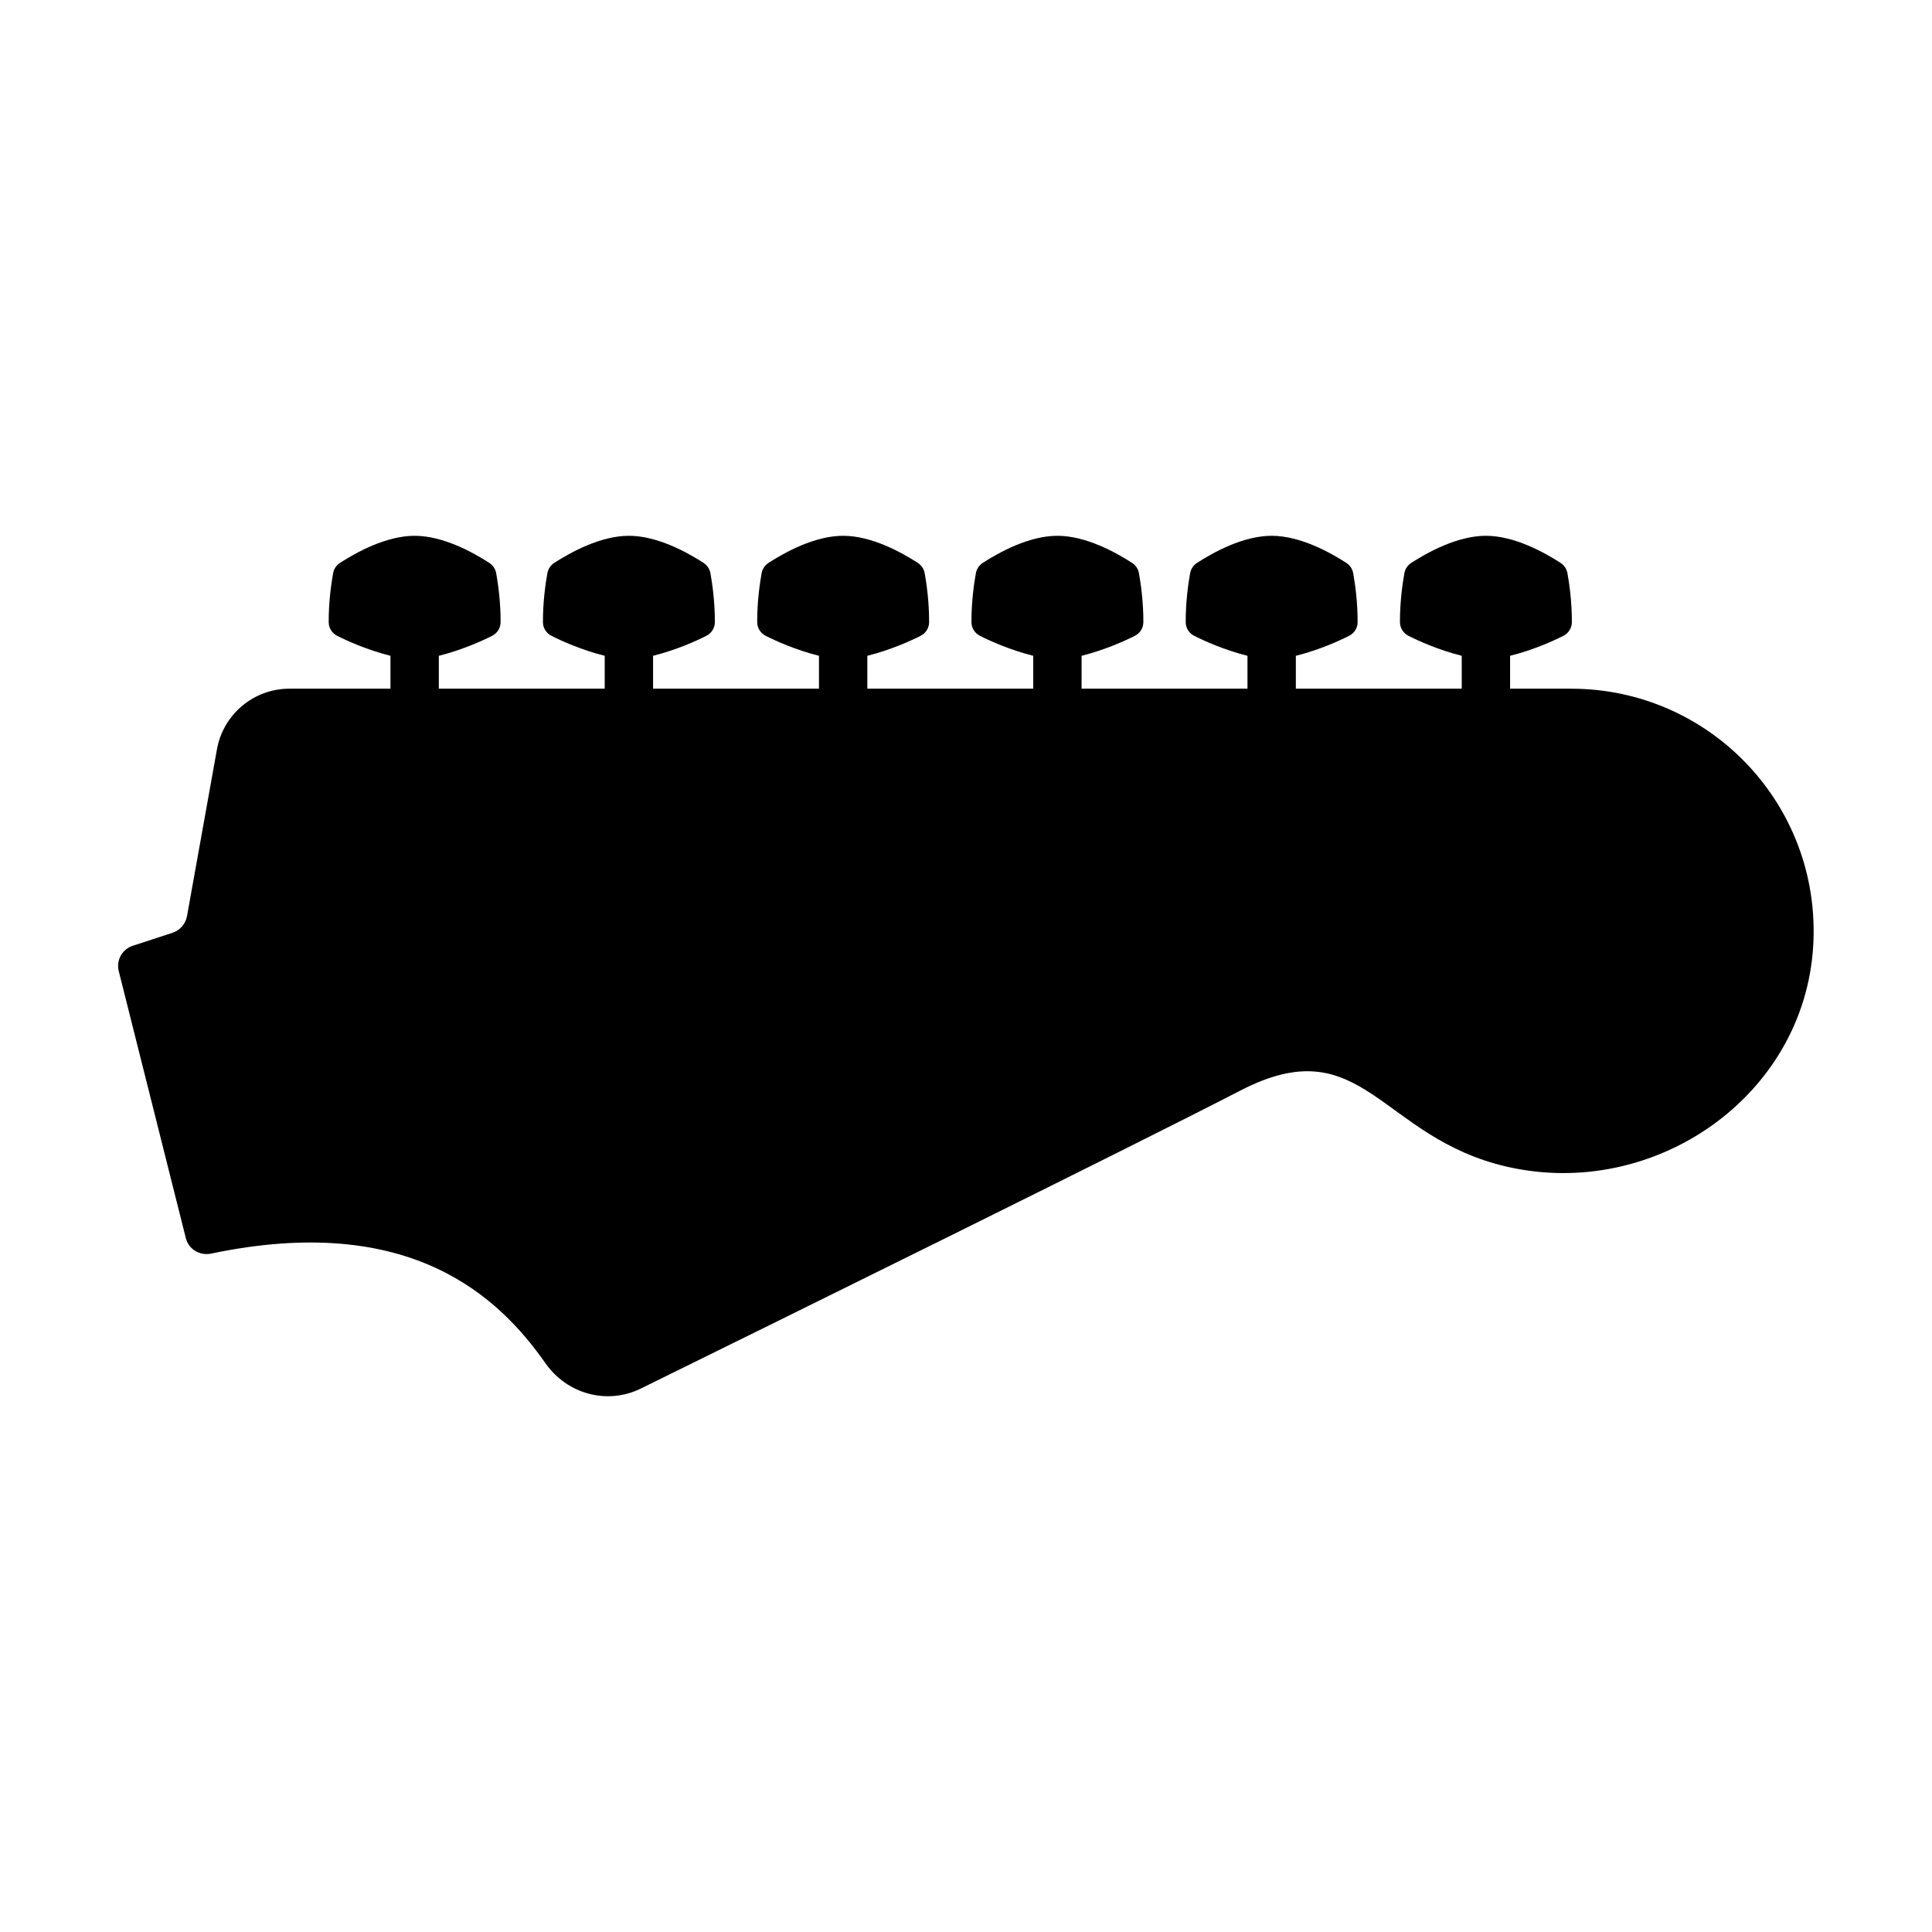
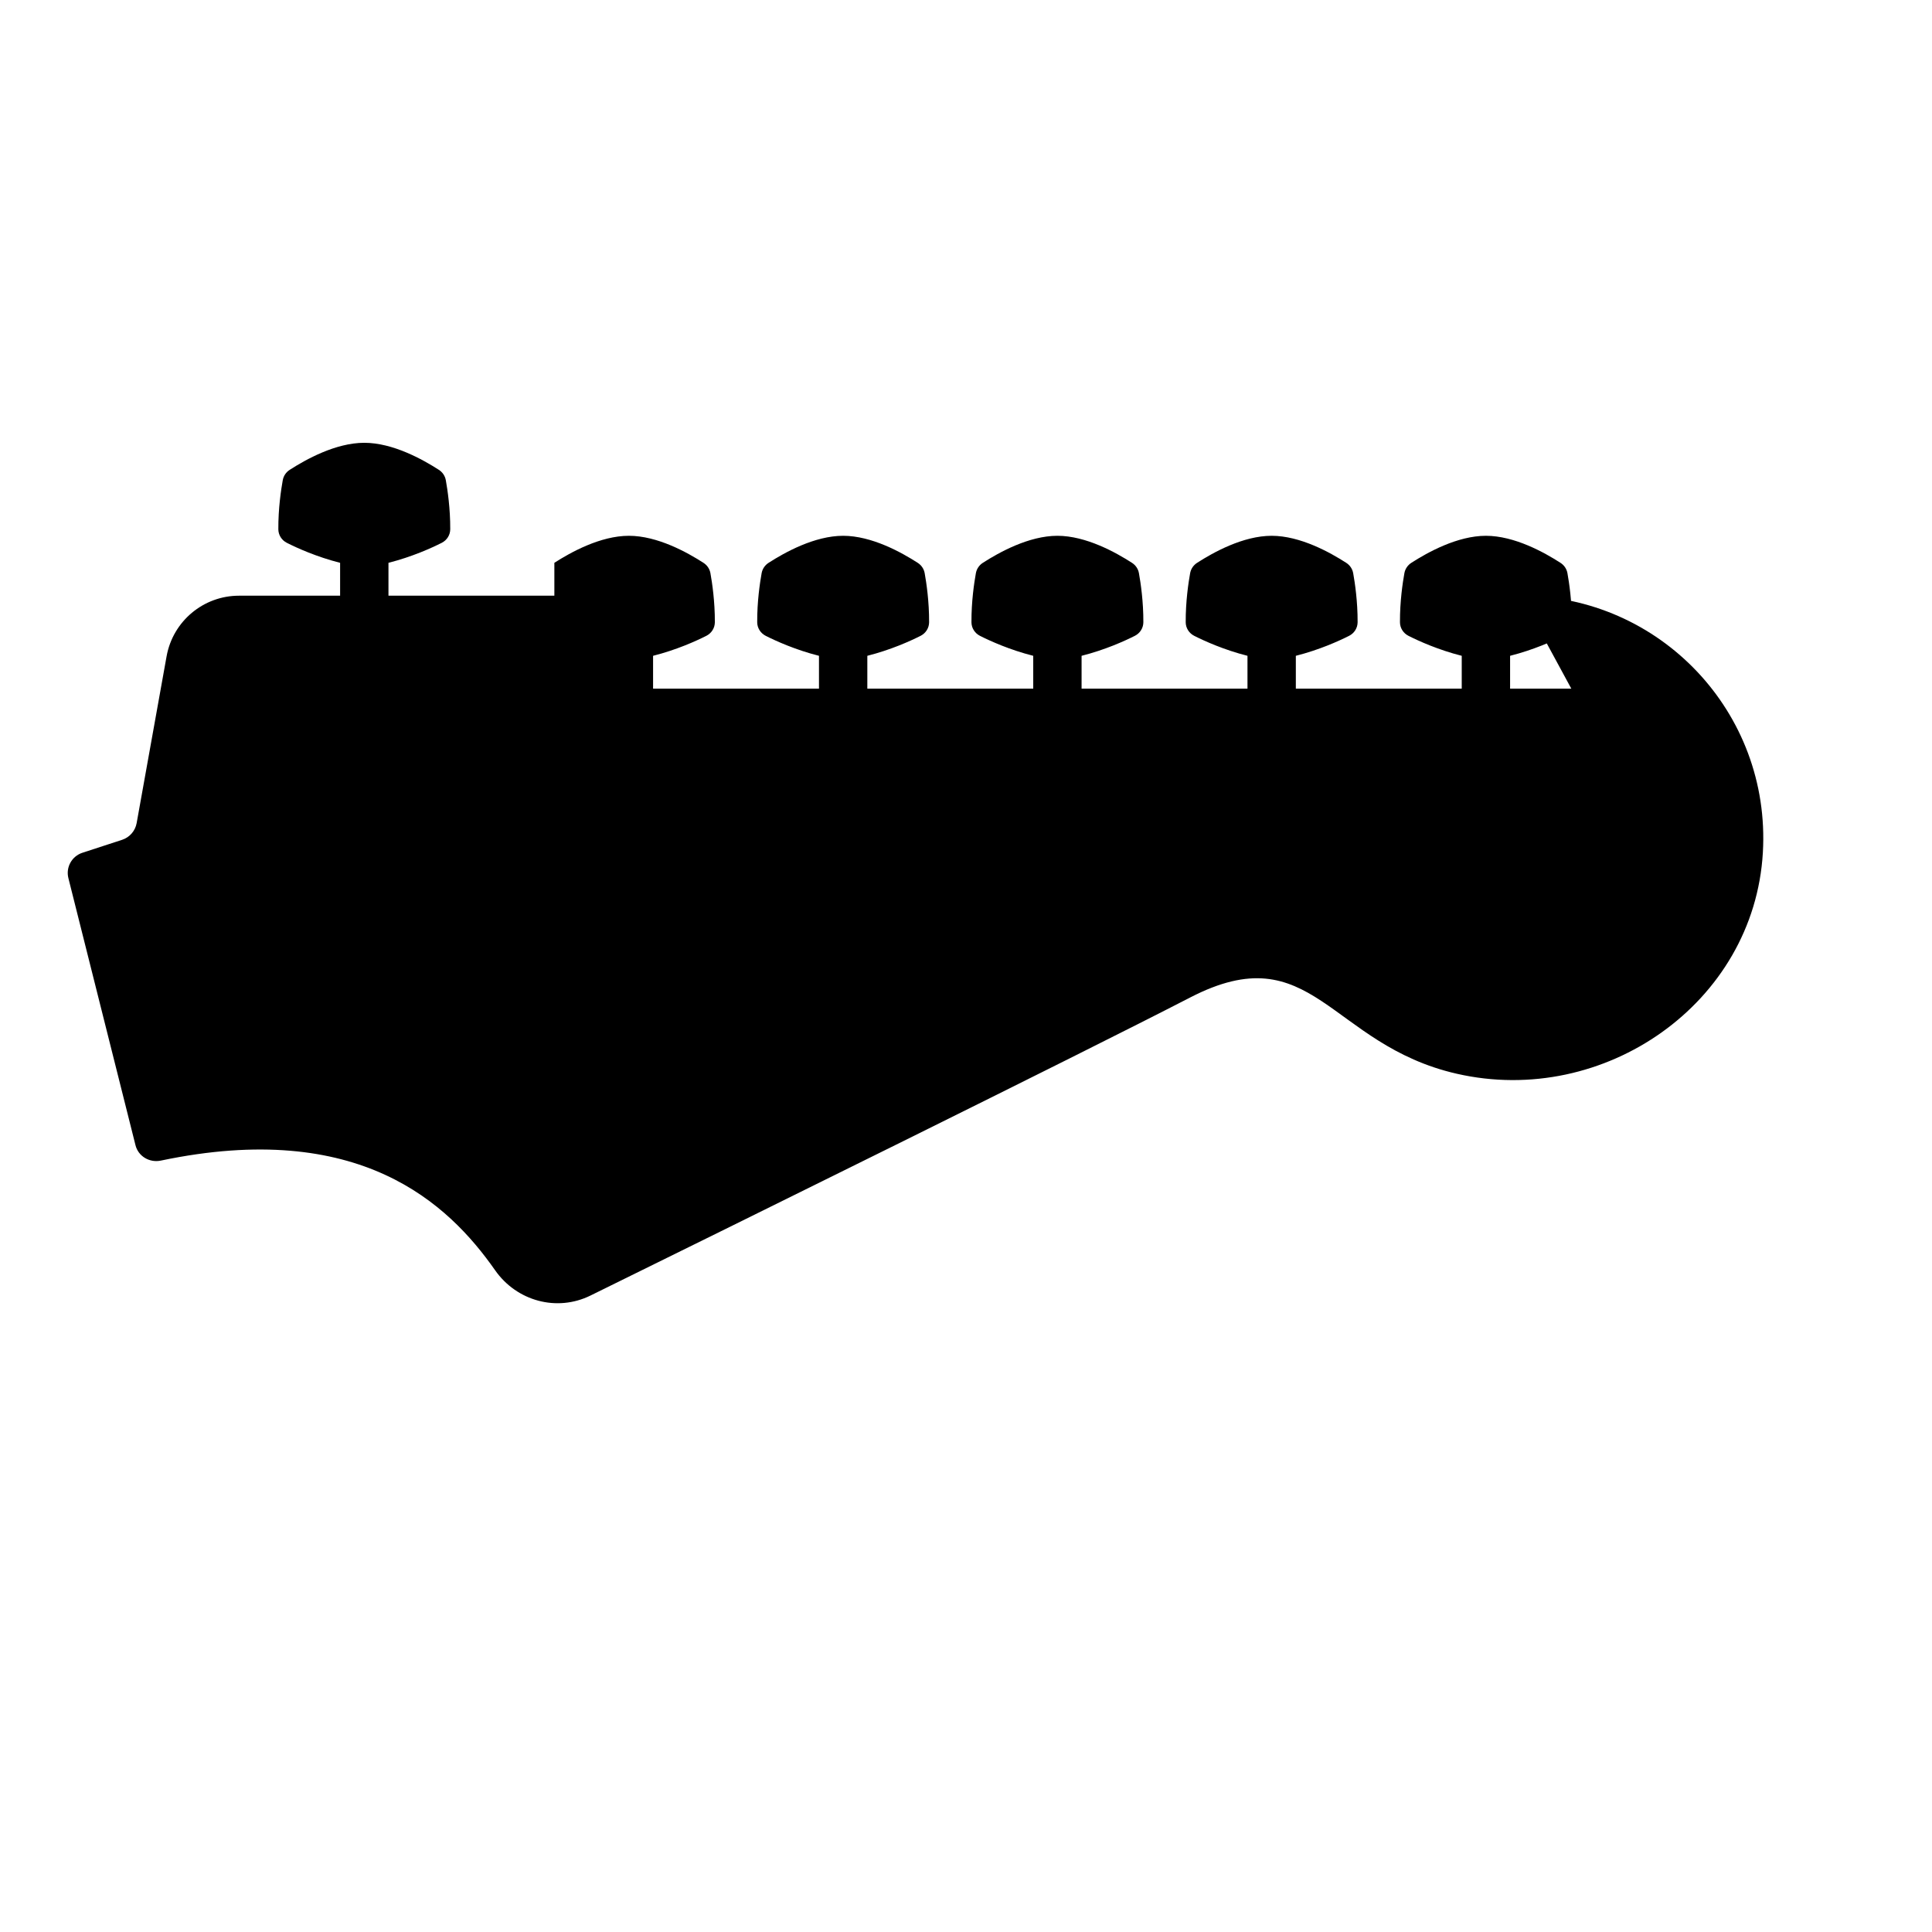
<svg xmlns="http://www.w3.org/2000/svg" fill="#000000" width="800px" height="800px" version="1.1" viewBox="144 144 512 512">
-   <path d="m560.42 326.51h-16.23v-8.715c6.203-1.57 11.371-3.906 14.129-5.301 1.355-0.688 2.234-2.066 2.242-3.586 0.027-5.492-0.715-10.477-1.172-13.008-0.207-1.148-0.867-2.117-1.852-2.75-4.258-2.742-12.176-7.16-19.754-7.16s-15.492 4.418-19.754 7.16c-0.984 0.633-1.641 1.598-1.852 2.75-0.457 2.531-1.203 7.512-1.172 13.008 0.008 1.52 0.887 2.898 2.242 3.586 2.762 1.398 7.926 3.731 14.129 5.301v8.715h-43.965v-8.715c6.203-1.57 11.371-3.906 14.129-5.301 1.355-0.688 2.234-2.066 2.242-3.586 0.027-5.492-0.715-10.477-1.172-13.008-0.207-1.148-0.867-2.117-1.852-2.75-4.258-2.742-12.176-7.16-19.754-7.16-7.578 0-15.492 4.418-19.754 7.16-0.984 0.633-1.641 1.598-1.852 2.75-0.457 2.531-1.203 7.512-1.172 13.008 0.008 1.52 0.887 2.898 2.242 3.586 2.762 1.398 7.926 3.731 14.129 5.301v8.715h-43.965v-8.715c6.203-1.57 11.367-3.906 14.129-5.301 1.355-0.688 2.234-2.066 2.242-3.586 0.027-5.492-0.715-10.477-1.172-13.008-0.207-1.148-0.867-2.117-1.852-2.75-4.258-2.742-12.176-7.16-19.754-7.16s-15.492 4.418-19.754 7.16c-0.984 0.633-1.641 1.598-1.852 2.75-0.457 2.531-1.203 7.512-1.172 13.008 0.008 1.52 0.887 2.898 2.242 3.586 2.762 1.398 7.926 3.731 14.129 5.301v8.715h-43.965v-8.715c6.203-1.57 11.367-3.906 14.129-5.301 1.355-0.688 2.234-2.066 2.242-3.586 0.027-5.492-0.715-10.477-1.172-13.008-0.207-1.148-0.867-2.117-1.852-2.75-4.258-2.742-12.176-7.16-19.754-7.16s-15.492 4.418-19.754 7.16c-0.984 0.633-1.641 1.598-1.852 2.75-0.457 2.531-1.203 7.512-1.172 13.008 0.008 1.52 0.887 2.898 2.242 3.586 2.762 1.398 7.926 3.731 14.129 5.301v8.715h-43.965v-8.715c6.203-1.57 11.367-3.906 14.129-5.301 1.355-0.688 2.234-2.066 2.242-3.586 0.027-5.492-0.715-10.477-1.172-13.008-0.207-1.148-0.867-2.117-1.852-2.75-4.258-2.742-12.176-7.16-19.754-7.16s-15.492 4.418-19.754 7.16c-0.984 0.633-1.641 1.598-1.852 2.75-0.457 2.531-1.203 7.512-1.172 13.008 0.008 1.52 0.887 2.898 2.242 3.586 2.762 1.398 7.926 3.731 14.129 5.301v8.715h-43.965v-8.715c6.203-1.57 11.367-3.906 14.129-5.301 1.355-0.688 2.234-2.066 2.242-3.586 0.027-5.492-0.715-10.477-1.172-13.008-0.207-1.148-0.867-2.117-1.852-2.75-4.258-2.742-12.176-7.16-19.754-7.16-7.578 0-15.492 4.418-19.754 7.16-0.984 0.633-1.641 1.598-1.852 2.75-0.457 2.531-1.203 7.512-1.172 13.008 0.008 1.52 0.887 2.898 2.242 3.586 2.762 1.398 7.926 3.731 14.129 5.301v8.715h-26.785c-9.441 0-17.527 6.766-19.199 16.059l-7.934 44.199c-0.371 2.078-1.859 3.781-3.863 4.438l-10.516 3.43c-2.812 0.918-4.434 3.852-3.711 6.719l17.785 70.789c0.742 2.949 3.731 4.695 6.707 4.07 52.664-11.051 76.215 11.367 88.594 29.062 5.711 8.16 16.348 11.094 25.281 6.695 38.109-18.754 129.8-63.949 158.94-78.996 32.383-16.727 36.762 12.496 70.664 20.227 39.016 8.895 78.77-18.672 81.082-58.621 2.172-37.215-27.367-68.07-64.117-68.07z" />
+   <path d="m560.42 326.51h-16.23v-8.715c6.203-1.57 11.371-3.906 14.129-5.301 1.355-0.688 2.234-2.066 2.242-3.586 0.027-5.492-0.715-10.477-1.172-13.008-0.207-1.148-0.867-2.117-1.852-2.75-4.258-2.742-12.176-7.16-19.754-7.16s-15.492 4.418-19.754 7.16c-0.984 0.633-1.641 1.598-1.852 2.75-0.457 2.531-1.203 7.512-1.172 13.008 0.008 1.52 0.887 2.898 2.242 3.586 2.762 1.398 7.926 3.731 14.129 5.301v8.715h-43.965v-8.715c6.203-1.57 11.371-3.906 14.129-5.301 1.355-0.688 2.234-2.066 2.242-3.586 0.027-5.492-0.715-10.477-1.172-13.008-0.207-1.148-0.867-2.117-1.852-2.75-4.258-2.742-12.176-7.16-19.754-7.16-7.578 0-15.492 4.418-19.754 7.16-0.984 0.633-1.641 1.598-1.852 2.75-0.457 2.531-1.203 7.512-1.172 13.008 0.008 1.52 0.887 2.898 2.242 3.586 2.762 1.398 7.926 3.731 14.129 5.301v8.715h-43.965v-8.715c6.203-1.57 11.367-3.906 14.129-5.301 1.355-0.688 2.234-2.066 2.242-3.586 0.027-5.492-0.715-10.477-1.172-13.008-0.207-1.148-0.867-2.117-1.852-2.75-4.258-2.742-12.176-7.16-19.754-7.16s-15.492 4.418-19.754 7.16c-0.984 0.633-1.641 1.598-1.852 2.75-0.457 2.531-1.203 7.512-1.172 13.008 0.008 1.52 0.887 2.898 2.242 3.586 2.762 1.398 7.926 3.731 14.129 5.301v8.715h-43.965v-8.715c6.203-1.57 11.367-3.906 14.129-5.301 1.355-0.688 2.234-2.066 2.242-3.586 0.027-5.492-0.715-10.477-1.172-13.008-0.207-1.148-0.867-2.117-1.852-2.75-4.258-2.742-12.176-7.16-19.754-7.16s-15.492 4.418-19.754 7.16c-0.984 0.633-1.641 1.598-1.852 2.75-0.457 2.531-1.203 7.512-1.172 13.008 0.008 1.52 0.887 2.898 2.242 3.586 2.762 1.398 7.926 3.731 14.129 5.301v8.715h-43.965v-8.715c6.203-1.57 11.367-3.906 14.129-5.301 1.355-0.688 2.234-2.066 2.242-3.586 0.027-5.492-0.715-10.477-1.172-13.008-0.207-1.148-0.867-2.117-1.852-2.75-4.258-2.742-12.176-7.16-19.754-7.16s-15.492 4.418-19.754 7.16v8.715h-43.965v-8.715c6.203-1.57 11.367-3.906 14.129-5.301 1.355-0.688 2.234-2.066 2.242-3.586 0.027-5.492-0.715-10.477-1.172-13.008-0.207-1.148-0.867-2.117-1.852-2.75-4.258-2.742-12.176-7.16-19.754-7.16-7.578 0-15.492 4.418-19.754 7.16-0.984 0.633-1.641 1.598-1.852 2.75-0.457 2.531-1.203 7.512-1.172 13.008 0.008 1.52 0.887 2.898 2.242 3.586 2.762 1.398 7.926 3.731 14.129 5.301v8.715h-26.785c-9.441 0-17.527 6.766-19.199 16.059l-7.934 44.199c-0.371 2.078-1.859 3.781-3.863 4.438l-10.516 3.43c-2.812 0.918-4.434 3.852-3.711 6.719l17.785 70.789c0.742 2.949 3.731 4.695 6.707 4.07 52.664-11.051 76.215 11.367 88.594 29.062 5.711 8.16 16.348 11.094 25.281 6.695 38.109-18.754 129.8-63.949 158.94-78.996 32.383-16.727 36.762 12.496 70.664 20.227 39.016 8.895 78.77-18.672 81.082-58.621 2.172-37.215-27.367-68.07-64.117-68.07z" />
</svg>